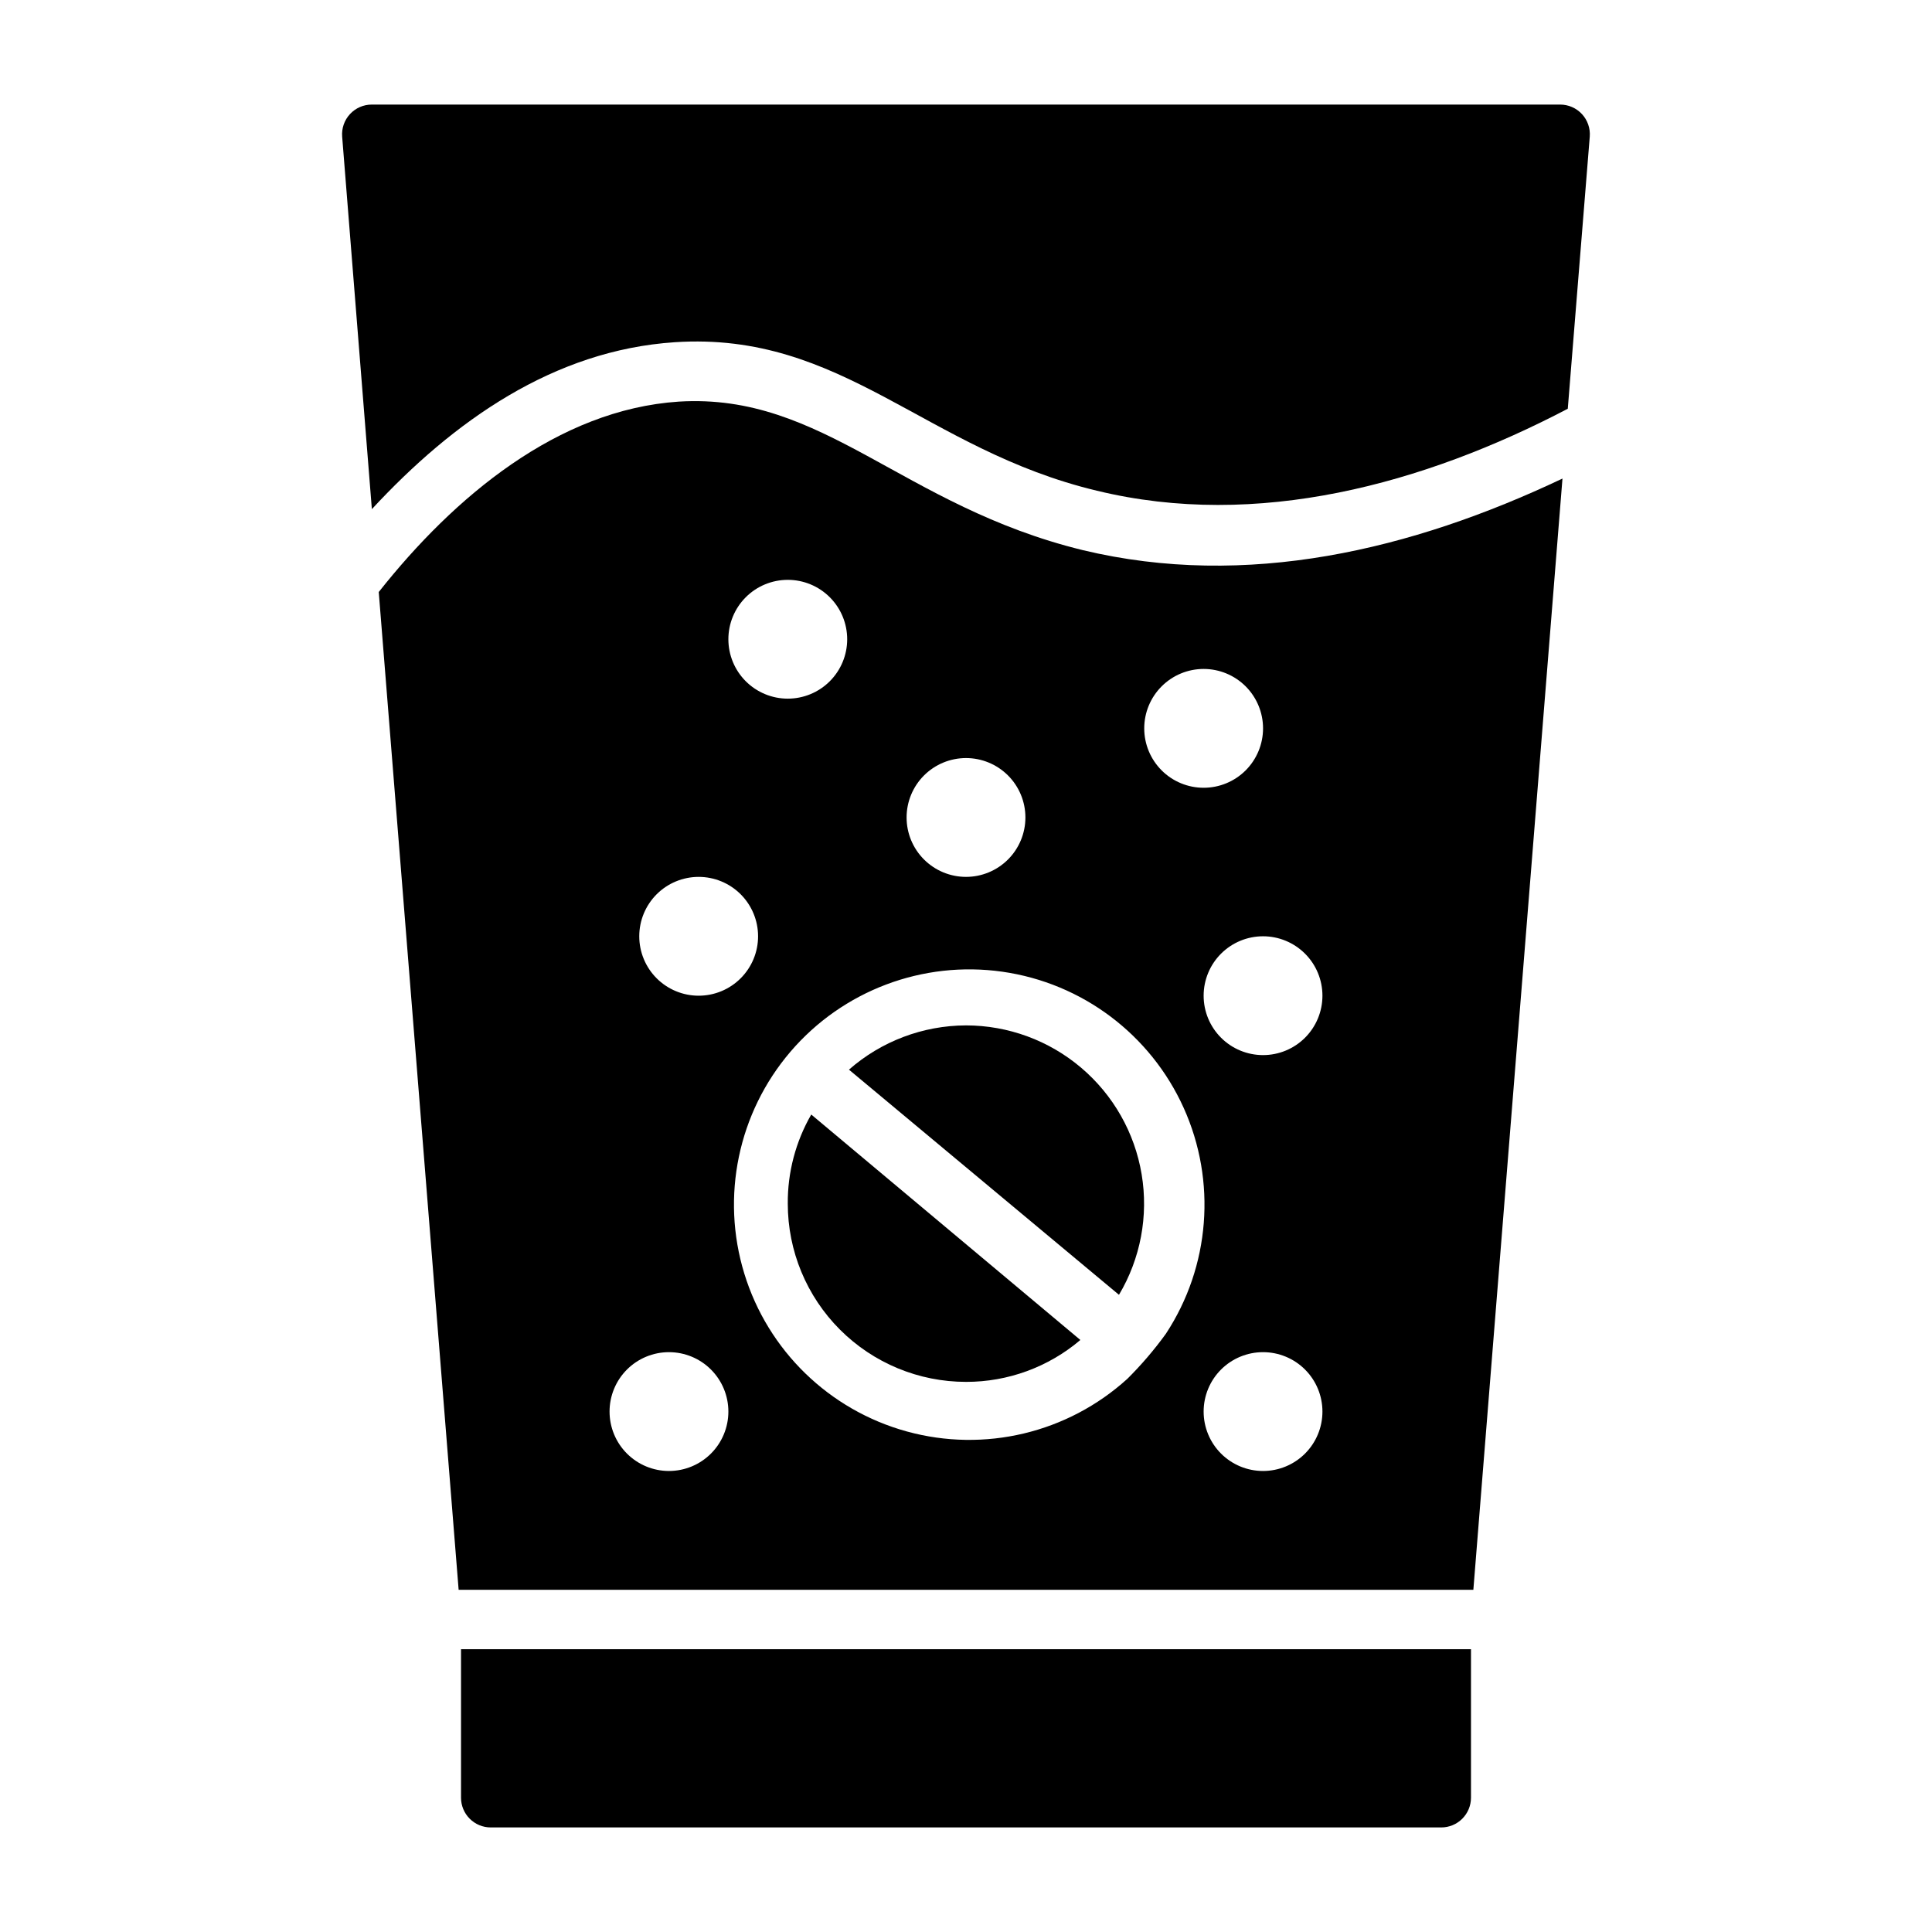
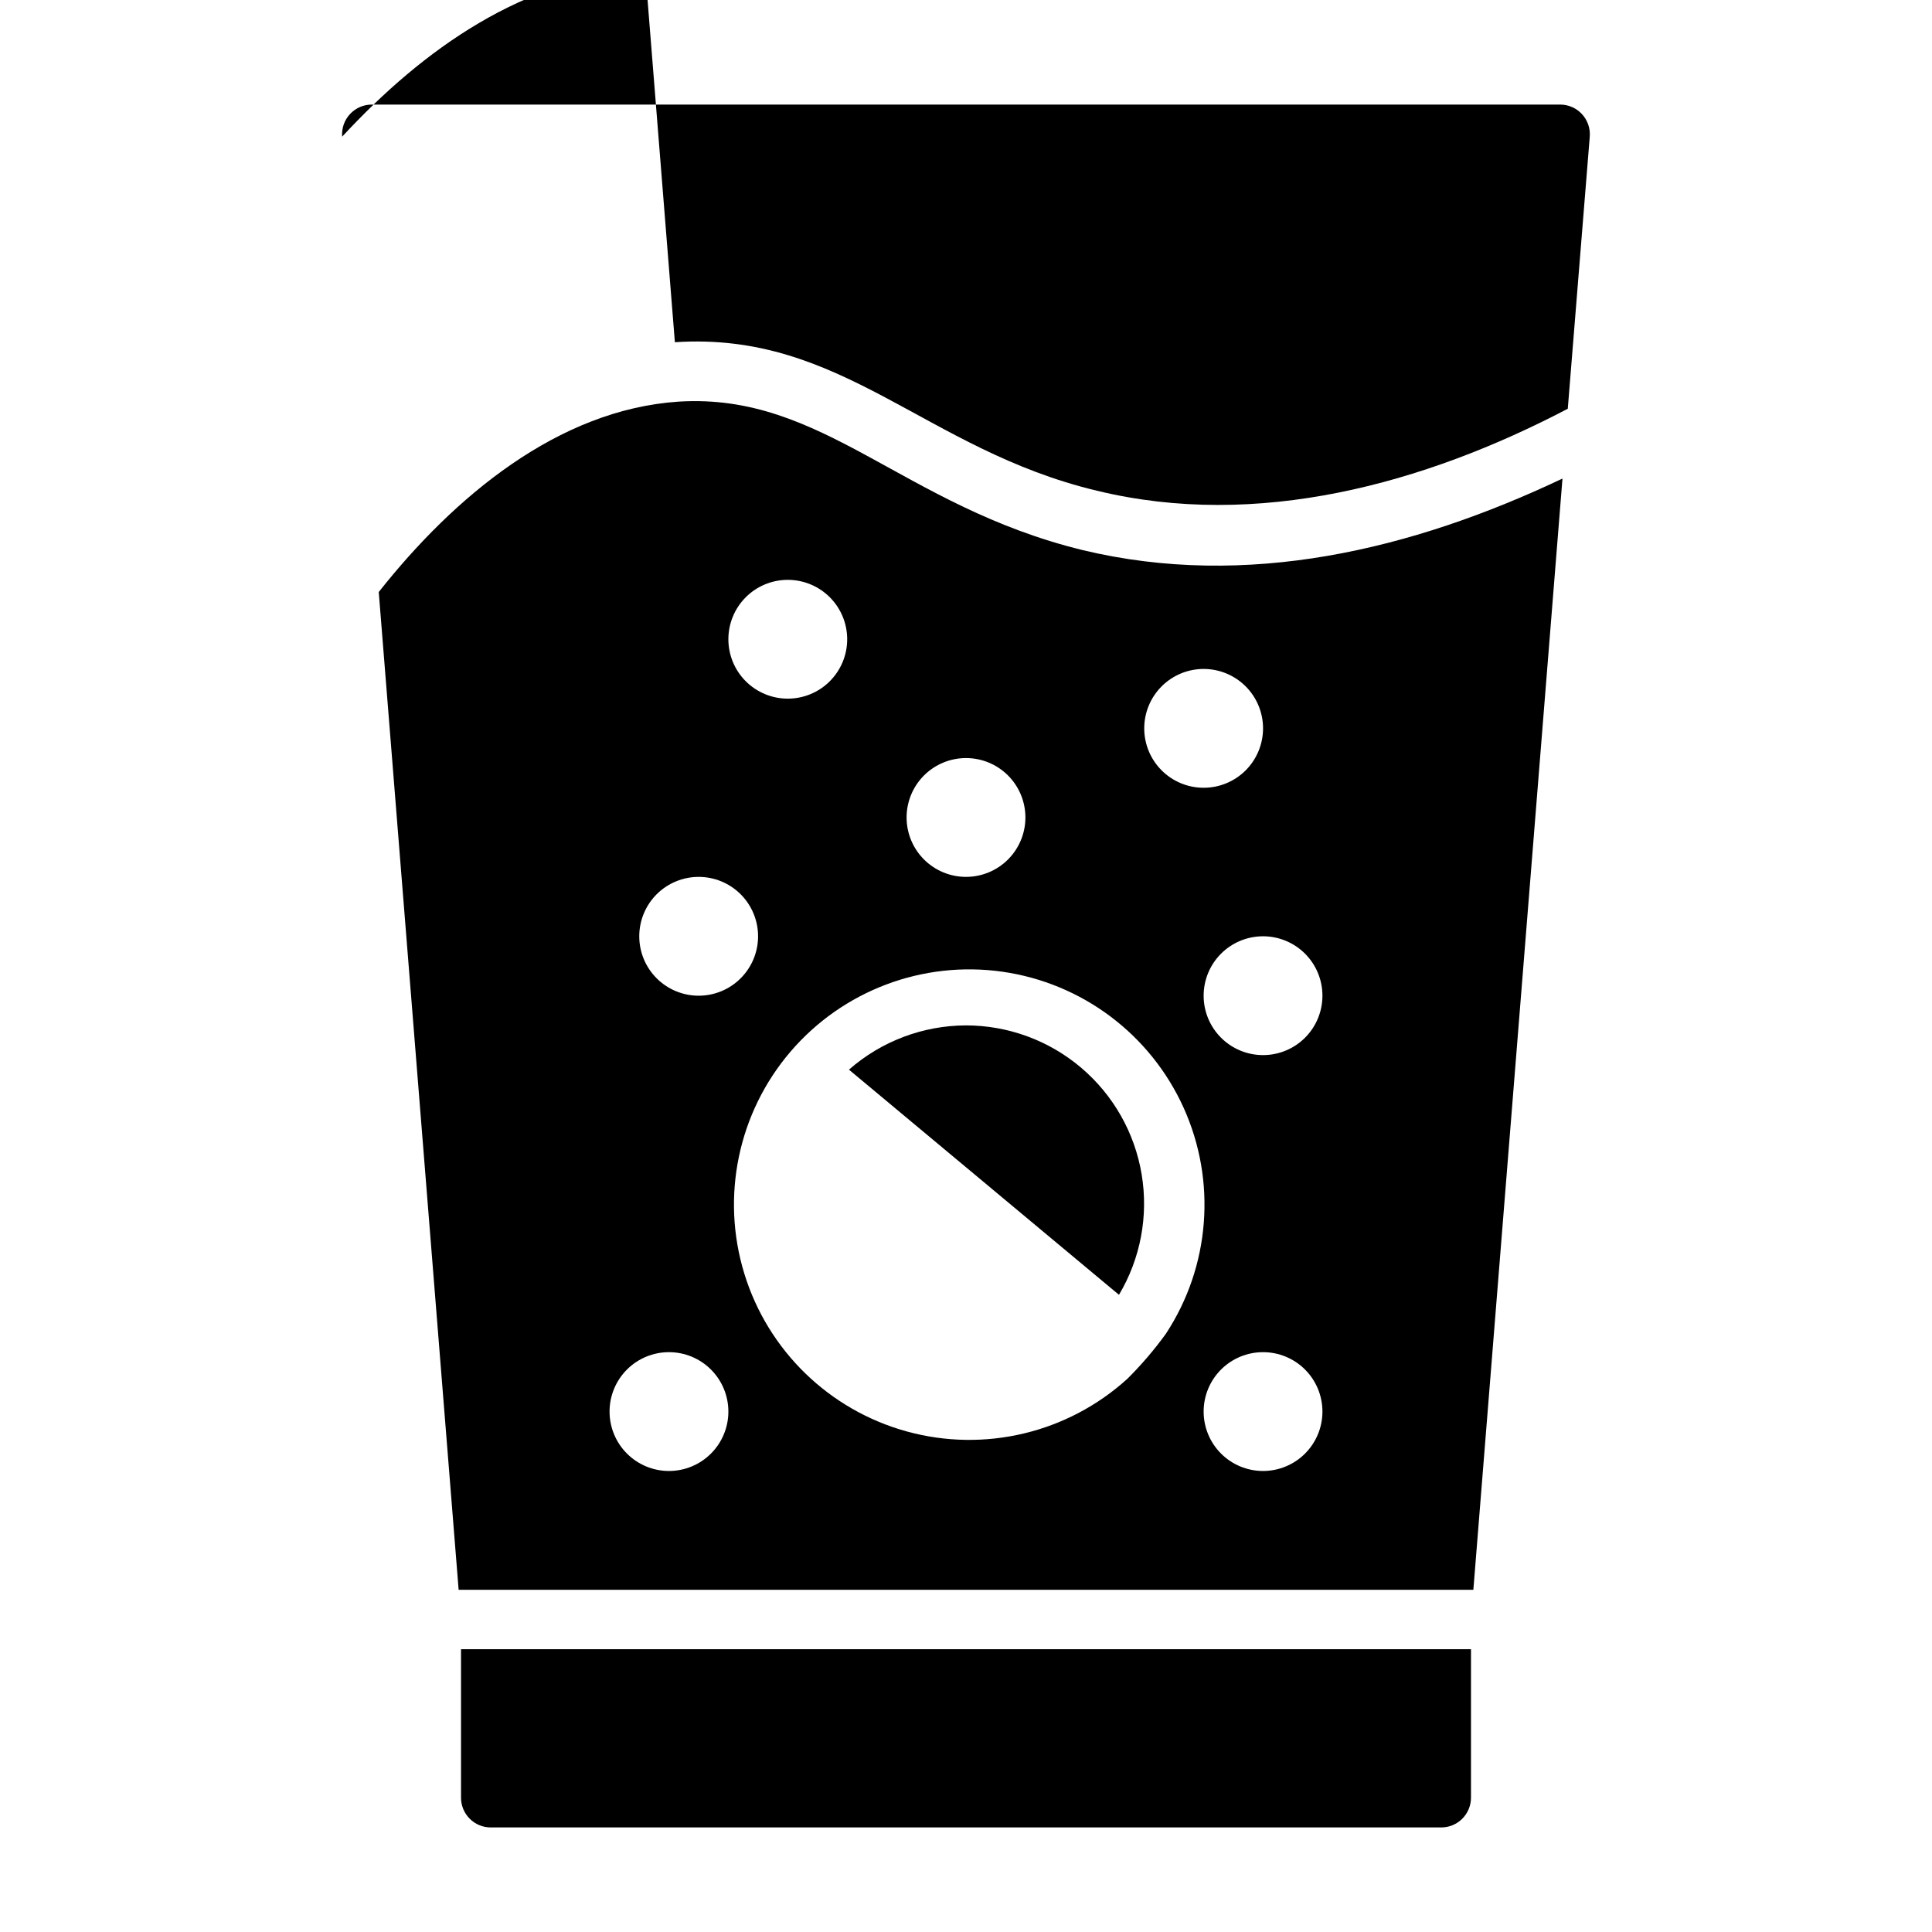
<svg xmlns="http://www.w3.org/2000/svg" fill="#000000" width="800px" height="800px" version="1.1" viewBox="144 144 512 512">
  <g>
-     <path d="m322.85 234.69c44.477-2.914 66.281 28.496 111.86 39.359 42.43 10.312 86.594-1.73 124.77-21.727l5.824-72.109c0.176-2.195-0.578-4.363-2.07-5.977-1.496-1.617-3.602-2.531-5.805-2.523h-314.88c-2.203-0.008-4.305 0.906-5.801 2.523-1.496 1.613-2.246 3.781-2.07 5.977l7.871 98.715c21.648-23.379 48.176-42.113 80.293-44.238z" />
+     <path d="m322.85 234.69c44.477-2.914 66.281 28.496 111.86 39.359 42.43 10.312 86.594-1.73 124.77-21.727l5.824-72.109c0.176-2.195-0.578-4.363-2.07-5.977-1.496-1.617-3.602-2.531-5.805-2.523h-314.88c-2.203-0.008-4.305 0.906-5.801 2.523-1.496 1.613-2.246 3.781-2.07 5.977c21.648-23.379 48.176-42.113 80.293-44.238z" />
    <path d="m274.05 628.29h251.9c2.09 0 4.09-0.832 5.566-2.309 1.477-1.477 2.309-3.477 2.309-5.566v-39.359h-267.65v39.359c0 2.09 0.828 4.09 2.305 5.566 1.477 1.477 3.477 2.309 5.566 2.309z" />
    <path d="m430.94 289.79c-47.941-11.73-68.645-41.723-107.06-39.359-32.039 2.125-59.59 25.27-79.508 50.461l21.172 264.42h268.91l23.617-294.49c-39.992 18.969-83.762 29.359-127.13 18.969zm32.039 31.488c4.172 0 8.18 1.66 11.133 4.613 2.949 2.953 4.609 6.957 4.609 11.133 0 4.176-1.66 8.18-4.609 11.133-2.953 2.953-6.961 4.609-11.133 4.609-4.176 0-8.184-1.656-11.133-4.609-2.953-2.953-4.613-6.957-4.613-11.133 0-4.176 1.66-8.18 4.613-11.133 2.949-2.953 6.957-4.613 11.133-4.613zm-62.977 23.617c4.176 0 8.18 1.66 11.133 4.609 2.949 2.953 4.609 6.957 4.609 11.133s-1.66 8.184-4.609 11.133c-2.953 2.953-6.957 4.613-11.133 4.613s-8.18-1.66-11.133-4.613c-2.953-2.949-4.613-6.957-4.613-11.133s1.66-8.18 4.613-11.133c2.953-2.949 6.957-4.609 11.133-4.609zm-47.23-47.23h-0.004c4.176 0 8.18 1.656 11.133 4.609 2.953 2.953 4.613 6.957 4.613 11.133s-1.66 8.18-4.613 11.133c-2.953 2.953-6.957 4.609-11.133 4.609s-8.18-1.656-11.133-4.609c-2.953-2.953-4.609-6.957-4.609-11.133s1.656-8.18 4.609-11.133c2.953-2.953 6.957-4.609 11.133-4.609zm-23.621 78.719c4.176 0 8.184 1.66 11.133 4.609 2.953 2.953 4.613 6.957 4.613 11.133s-1.66 8.18-4.613 11.133c-2.949 2.953-6.957 4.613-11.133 4.613-4.172 0-8.18-1.66-11.133-4.613-2.949-2.953-4.609-6.957-4.609-11.133s1.66-8.18 4.609-11.133c2.953-2.949 6.961-4.609 11.133-4.609zm-7.871 157.44c-4.176 0-8.18-1.66-11.133-4.613-2.953-2.953-4.609-6.957-4.609-11.133s1.656-8.18 4.609-11.133c2.953-2.953 6.957-4.609 11.133-4.609 4.176 0 8.18 1.656 11.133 4.609 2.953 2.953 4.613 6.957 4.613 11.133s-1.66 8.18-4.613 11.133c-2.953 2.953-6.957 4.613-11.133 4.613zm121.46-24.402v-0.004c-15.805 14.336-37.84 19.594-58.414 13.934-20.574-5.656-36.824-21.441-43.078-41.84-6.254-20.402-1.641-42.582 12.227-58.797 13.871-16.215 35.066-24.211 56.191-21.199 21.121 3.016 39.234 16.621 48.016 36.07 8.777 19.445 7.004 42.031-4.707 59.867-3.082 4.258-6.504 8.262-10.234 11.965zm35.977 24.402c-4.176 0-8.18-1.66-11.133-4.613-2.953-2.953-4.609-6.957-4.609-11.133s1.656-8.18 4.609-11.133c2.953-2.953 6.957-4.609 11.133-4.609s8.18 1.656 11.133 4.609c2.953 2.953 4.609 6.957 4.609 11.133s-1.656 8.18-4.609 11.133c-2.953 2.953-6.957 4.613-11.133 4.613zm0-110.21v-0.004c-4.176 0-8.18-1.656-11.133-4.609-2.953-2.953-4.609-6.957-4.609-11.133 0-4.176 1.656-8.18 4.609-11.133 2.953-2.953 6.957-4.613 11.133-4.613s8.18 1.66 11.133 4.613c2.953 2.953 4.609 6.957 4.609 11.133 0 4.176-1.656 8.18-4.609 11.133-2.953 2.953-6.957 4.609-11.133 4.609z" />
    <path d="m400 415.74c-11.418 0.035-22.438 4.199-31.016 11.73l71.559 59.672-0.004-0.004c5.719-9.598 7.848-20.914 6.008-31.934-1.836-11.023-7.523-21.035-16.047-28.258-8.52-7.227-19.328-11.195-30.5-11.207z" />
-     <path d="m352.77 462.98c0 12.523 4.977 24.539 13.836 33.395 8.855 8.859 20.871 13.836 33.398 13.836 11.098 0.02 21.844-3.914 30.305-11.102l-71.32-59.746c-4.133 7.18-6.281 15.332-6.219 23.617z" />
  </g>
</svg>